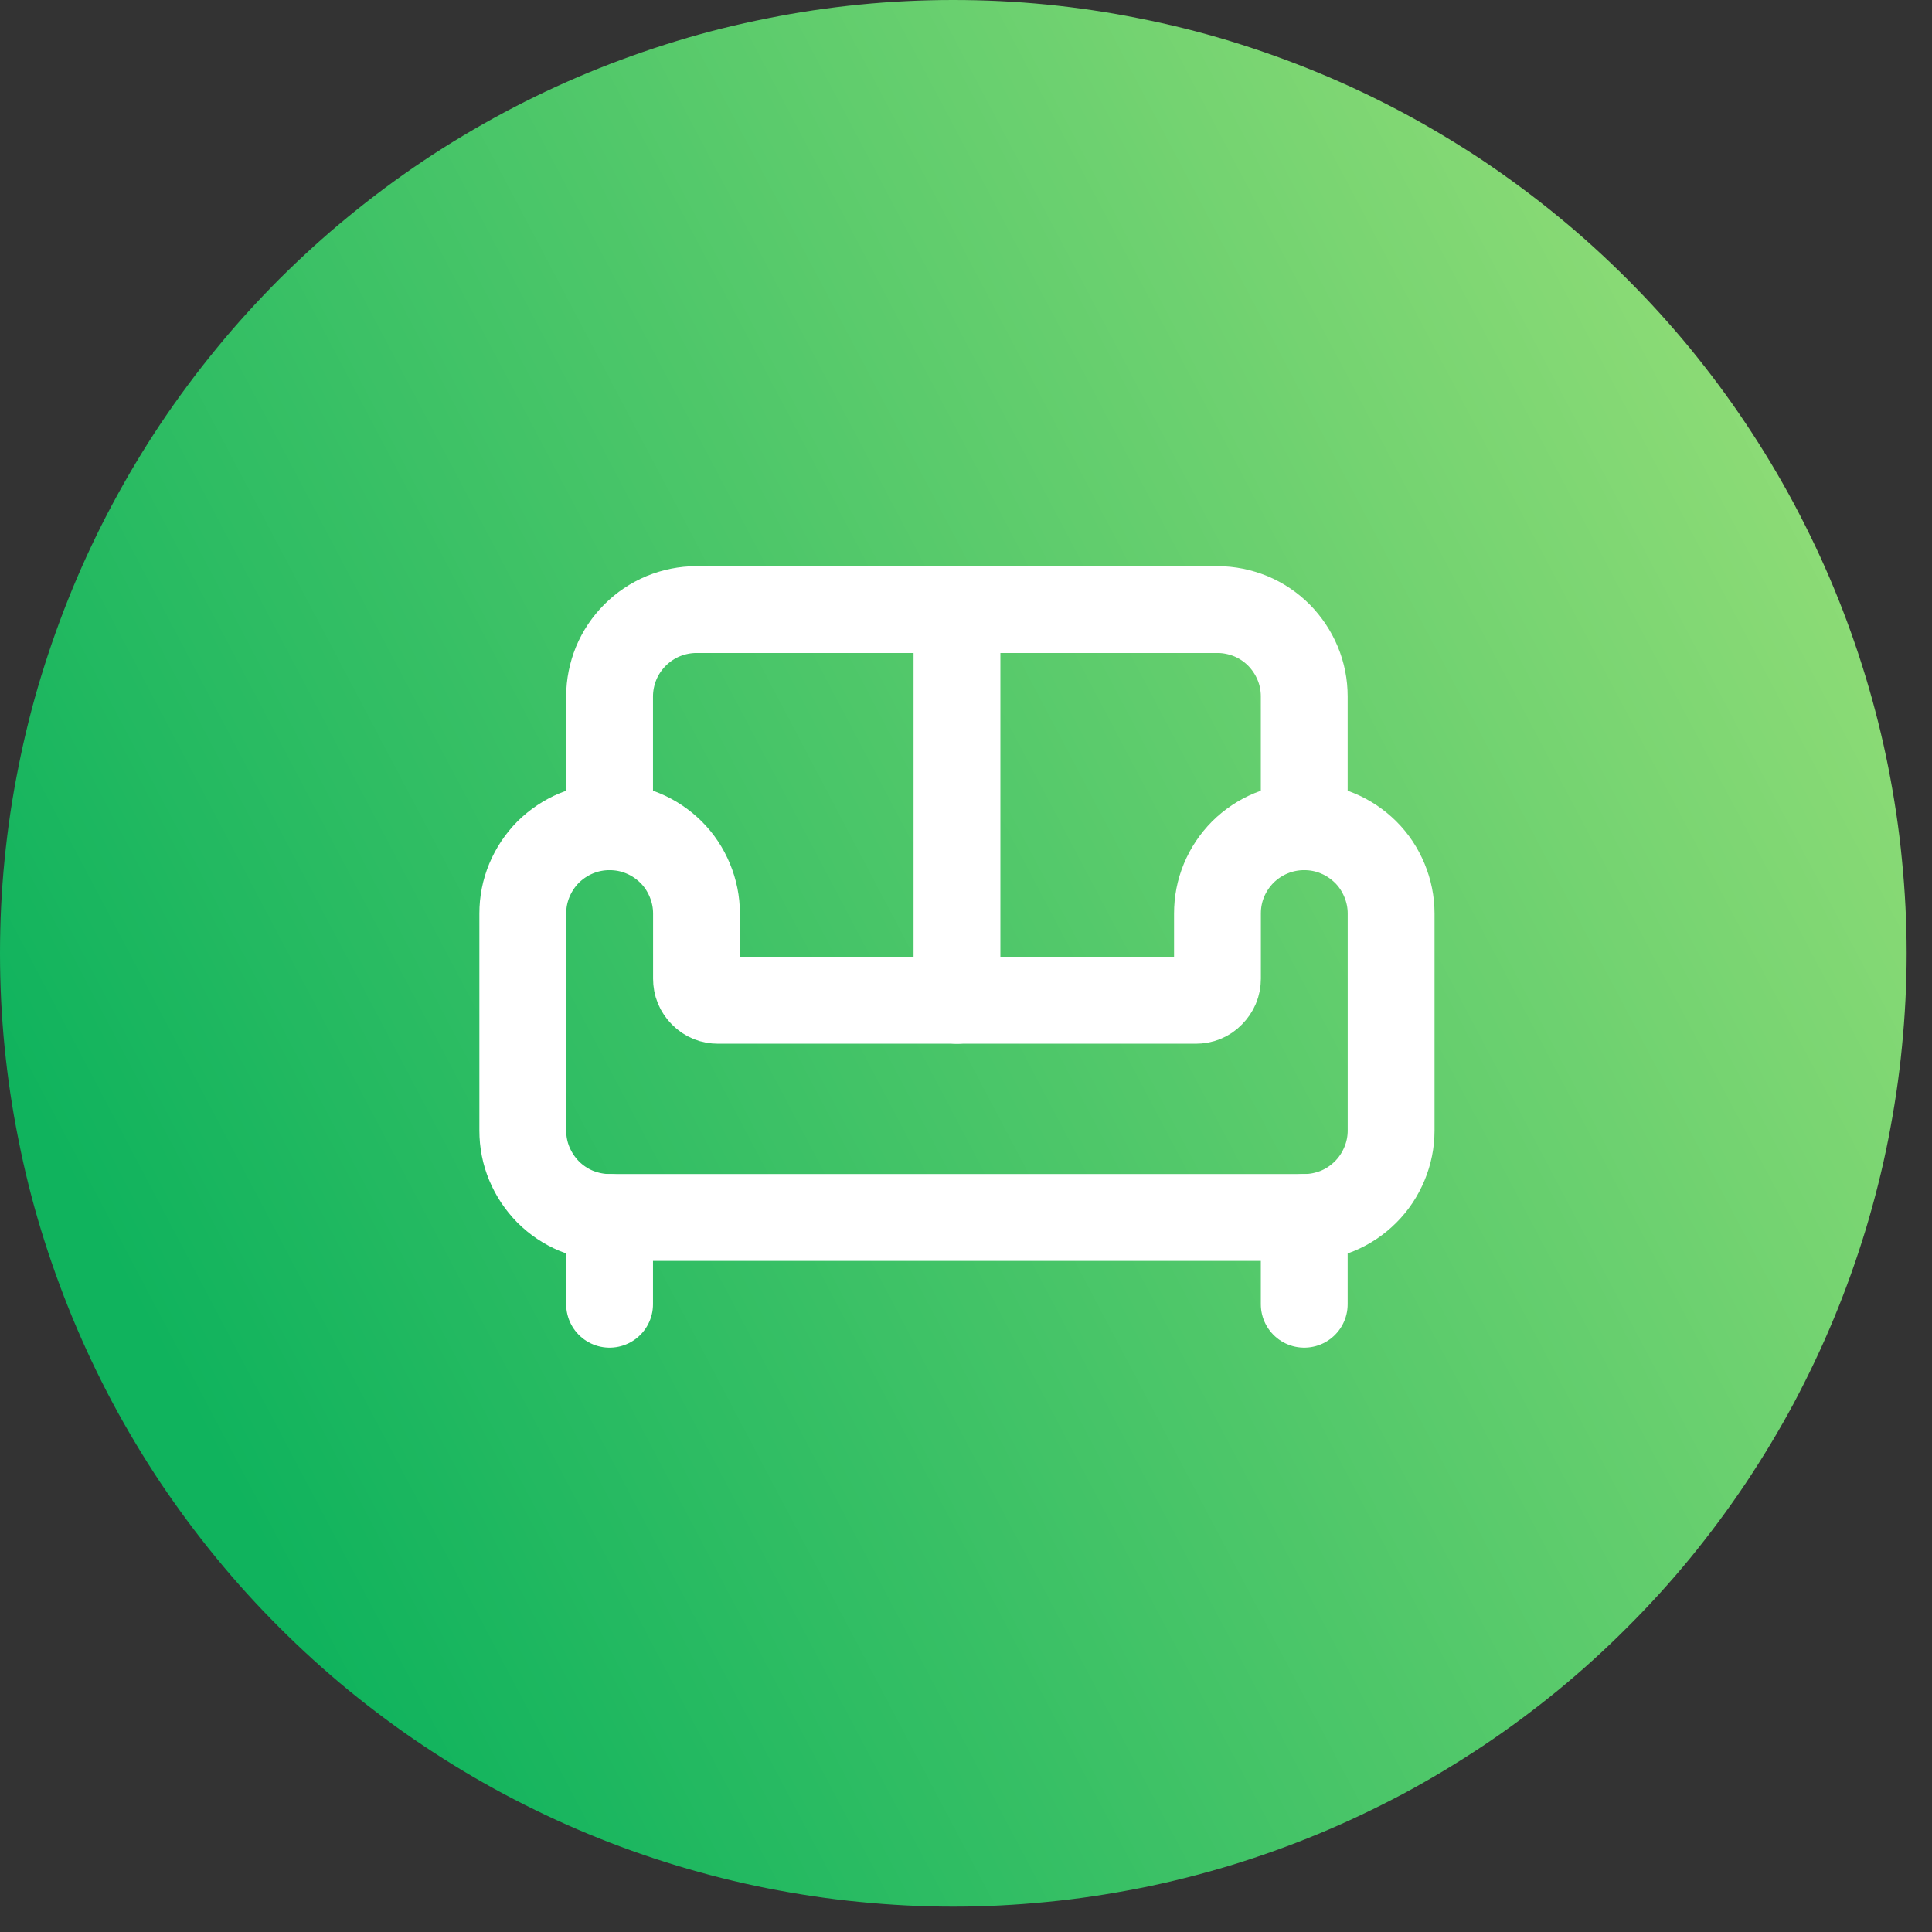
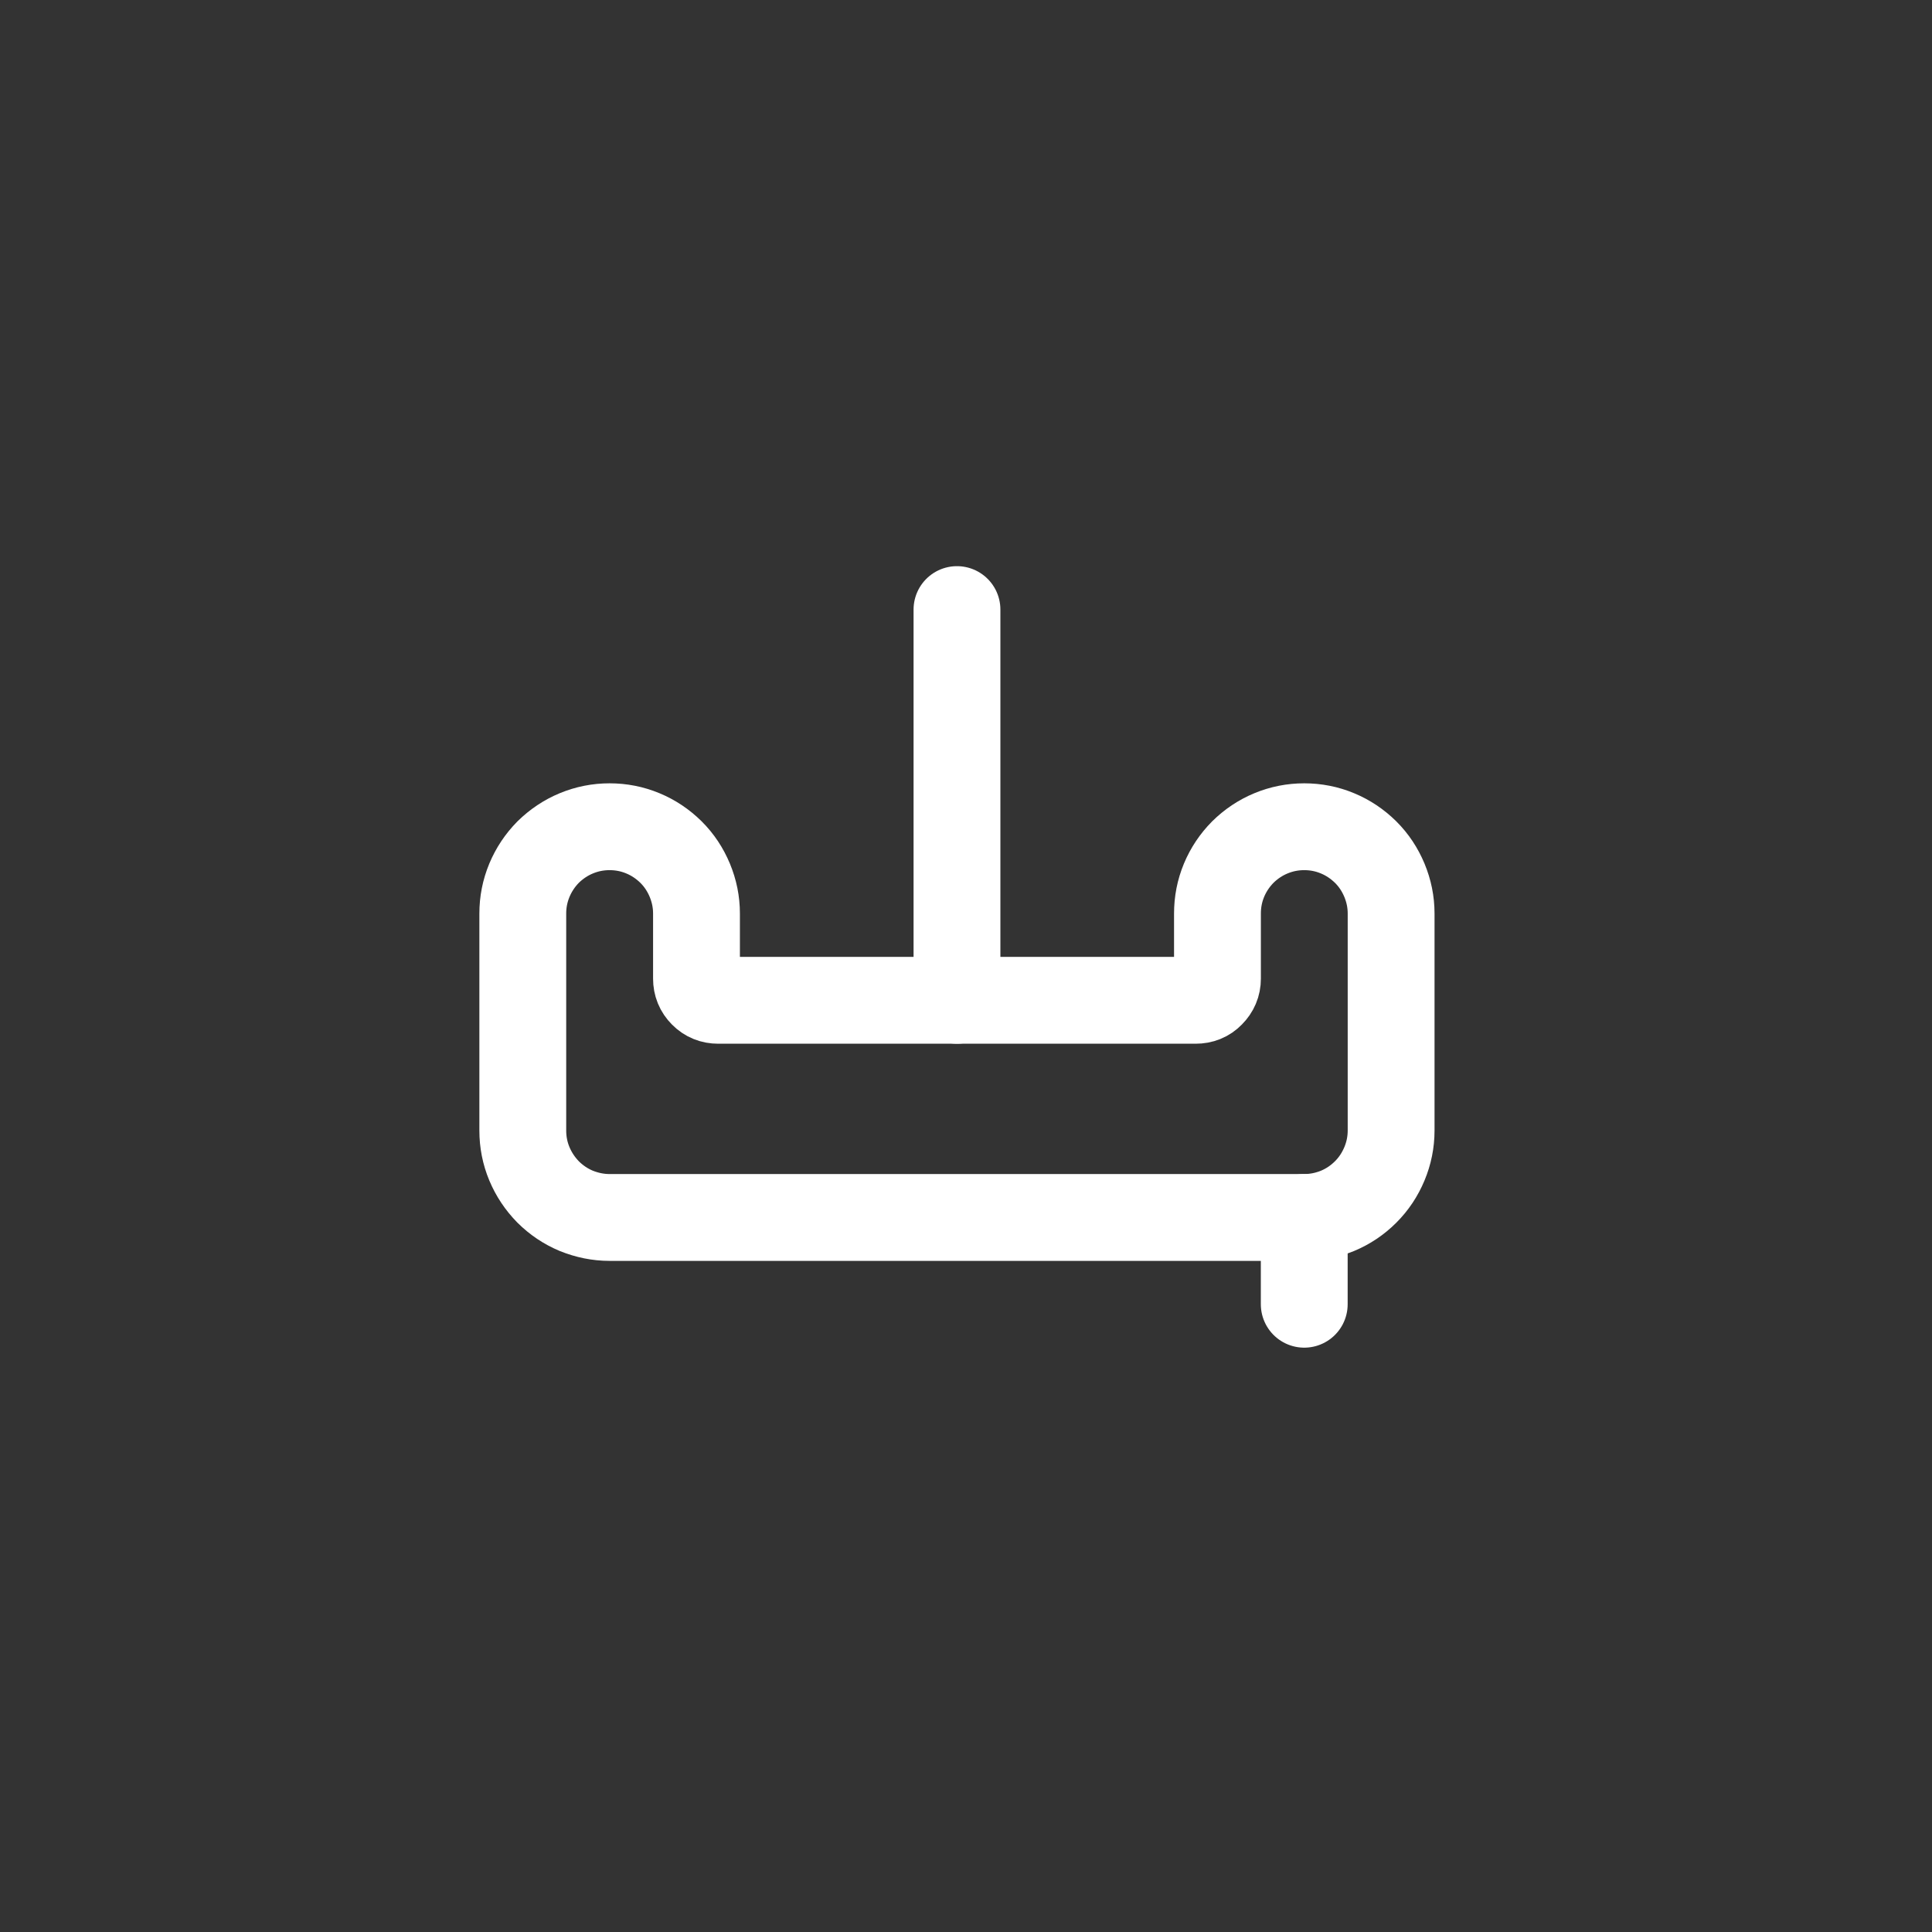
<svg xmlns="http://www.w3.org/2000/svg" width="75" zoomAndPan="magnify" viewBox="0 0 56.25 56.25" height="75" preserveAspectRatio="xMidYMid meet" version="1.2">
  <rect x="0" y="0" width="56.25" height="56.25" fill="#333333" stroke="none" />
  <defs>
    <clipPath id="5a72a67646">
-       <path d="M 0 0 L 55.512 0 L 55.512 55.512 L 0 55.512 Z M 0 0 " />
-     </clipPath>
+       </clipPath>
    <clipPath id="b2ab14bd5f">
-       <path d="M 27.754 0 C 28.664 0 29.57 0.043 30.477 0.133 C 31.379 0.223 32.277 0.355 33.168 0.535 C 34.062 0.711 34.941 0.93 35.812 1.195 C 36.68 1.461 37.535 1.766 38.375 2.113 C 39.215 2.461 40.035 2.848 40.84 3.277 C 41.641 3.707 42.418 4.172 43.176 4.676 C 43.93 5.184 44.66 5.723 45.363 6.301 C 46.066 6.875 46.738 7.488 47.379 8.129 C 48.023 8.773 48.633 9.445 49.211 10.148 C 49.785 10.852 50.328 11.578 50.832 12.336 C 51.336 13.09 51.805 13.871 52.234 14.672 C 52.66 15.473 53.051 16.293 53.398 17.133 C 53.746 17.973 54.051 18.828 54.316 19.699 C 54.578 20.566 54.801 21.449 54.977 22.34 C 55.152 23.23 55.289 24.129 55.375 25.035 C 55.465 25.938 55.512 26.848 55.512 27.754 C 55.512 28.664 55.465 29.57 55.375 30.477 C 55.289 31.379 55.152 32.277 54.977 33.168 C 54.801 34.062 54.578 34.941 54.316 35.812 C 54.051 36.68 53.746 37.535 53.398 38.375 C 53.051 39.215 52.66 40.035 52.234 40.84 C 51.805 41.641 51.336 42.418 50.832 43.176 C 50.328 43.93 49.785 44.66 49.211 45.363 C 48.633 46.066 48.023 46.738 47.379 47.379 C 46.738 48.023 46.066 48.633 45.363 49.211 C 44.66 49.785 43.93 50.328 43.176 50.832 C 42.418 51.336 41.641 51.805 40.84 52.234 C 40.035 52.66 39.215 53.051 38.375 53.398 C 37.535 53.746 36.68 54.051 35.812 54.316 C 34.941 54.578 34.062 54.801 33.168 54.977 C 32.277 55.152 31.379 55.289 30.477 55.375 C 29.57 55.465 28.664 55.512 27.754 55.512 C 26.848 55.512 25.938 55.465 25.035 55.375 C 24.129 55.289 23.23 55.152 22.34 54.977 C 21.449 54.801 20.566 54.578 19.699 54.316 C 18.828 54.051 17.973 53.746 17.133 53.398 C 16.293 53.051 15.473 52.66 14.672 52.234 C 13.871 51.805 13.09 51.336 12.336 50.832 C 11.578 50.328 10.852 49.785 10.148 49.211 C 9.445 48.633 8.773 48.023 8.129 47.379 C 7.488 46.738 6.875 46.066 6.301 45.363 C 5.723 44.66 5.184 43.93 4.676 43.176 C 4.172 42.418 3.707 41.641 3.277 40.84 C 2.848 40.035 2.461 39.215 2.113 38.375 C 1.766 37.535 1.461 36.68 1.195 35.812 C 0.93 34.941 0.711 34.062 0.535 33.168 C 0.355 32.277 0.223 31.379 0.133 30.477 C 0.043 29.57 0 28.664 0 27.754 C 0 26.848 0.043 25.938 0.133 25.035 C 0.223 24.129 0.355 23.23 0.535 22.34 C 0.711 21.449 0.93 20.566 1.195 19.699 C 1.461 18.828 1.766 17.973 2.113 17.133 C 2.461 16.293 2.848 15.473 3.277 14.672 C 3.707 13.871 4.172 13.09 4.676 12.336 C 5.184 11.578 5.723 10.852 6.301 10.148 C 6.875 9.445 7.488 8.773 8.129 8.129 C 8.773 7.488 9.445 6.875 10.148 6.301 C 10.852 5.723 11.578 5.184 12.336 4.676 C 13.09 4.172 13.871 3.707 14.672 3.277 C 15.473 2.848 16.293 2.461 17.133 2.113 C 17.973 1.766 18.828 1.461 19.699 1.195 C 20.566 0.93 21.449 0.711 22.34 0.535 C 23.23 0.355 24.129 0.223 25.035 0.133 C 25.938 0.043 26.848 0 27.754 0 Z M 27.754 0 " />
-     </clipPath>
+       </clipPath>
    <linearGradient x1="1.284" gradientTransform="matrix(0.74,0,0,0.74,0,-0)" y1="77.436" x2="90.915" gradientUnits="userSpaceOnUse" y2="30.196" id="f818385140">
      <stop style="stop-color:#10b35d;stop-opacity:1;" offset="0" />
      <stop style="stop-color:#10b35d;stop-opacity:1;" offset="0.125" />
      <stop style="stop-color:#10b35d;stop-opacity:1;" offset="0.156" />
      <stop style="stop-color:#11b35d;stop-opacity:1;" offset="0.16" />
      <stop style="stop-color:#12b45d;stop-opacity:1;" offset="0.164" />
      <stop style="stop-color:#12b45e;stop-opacity:1;" offset="0.168" />
      <stop style="stop-color:#13b45e;stop-opacity:1;" offset="0.172" />
      <stop style="stop-color:#14b45e;stop-opacity:1;" offset="0.176" />
      <stop style="stop-color:#14b45e;stop-opacity:1;" offset="0.18" />
      <stop style="stop-color:#15b55e;stop-opacity:1;" offset="0.184" />
      <stop style="stop-color:#16b55e;stop-opacity:1;" offset="0.188" />
      <stop style="stop-color:#16b55e;stop-opacity:1;" offset="0.191" />
      <stop style="stop-color:#17b55e;stop-opacity:1;" offset="0.195" />
      <stop style="stop-color:#18b55f;stop-opacity:1;" offset="0.199" />
      <stop style="stop-color:#18b65f;stop-opacity:1;" offset="0.203" />
      <stop style="stop-color:#19b65f;stop-opacity:1;" offset="0.207" />
      <stop style="stop-color:#1ab65f;stop-opacity:1;" offset="0.211" />
      <stop style="stop-color:#1ab65f;stop-opacity:1;" offset="0.215" />
      <stop style="stop-color:#1bb75f;stop-opacity:1;" offset="0.219" />
      <stop style="stop-color:#1cb75f;stop-opacity:1;" offset="0.223" />
      <stop style="stop-color:#1cb760;stop-opacity:1;" offset="0.227" />
      <stop style="stop-color:#1db760;stop-opacity:1;" offset="0.23" />
      <stop style="stop-color:#1eb760;stop-opacity:1;" offset="0.234" />
      <stop style="stop-color:#1eb860;stop-opacity:1;" offset="0.238" />
      <stop style="stop-color:#1fb860;stop-opacity:1;" offset="0.242" />
      <stop style="stop-color:#20b860;stop-opacity:1;" offset="0.246" />
      <stop style="stop-color:#21b860;stop-opacity:1;" offset="0.25" />
      <stop style="stop-color:#21b960;stop-opacity:1;" offset="0.254" />
      <stop style="stop-color:#22b961;stop-opacity:1;" offset="0.258" />
      <stop style="stop-color:#23b961;stop-opacity:1;" offset="0.262" />
      <stop style="stop-color:#23b961;stop-opacity:1;" offset="0.266" />
      <stop style="stop-color:#24b961;stop-opacity:1;" offset="0.27" />
      <stop style="stop-color:#25ba61;stop-opacity:1;" offset="0.273" />
      <stop style="stop-color:#25ba61;stop-opacity:1;" offset="0.277" />
      <stop style="stop-color:#26ba61;stop-opacity:1;" offset="0.281" />
      <stop style="stop-color:#27ba62;stop-opacity:1;" offset="0.285" />
      <stop style="stop-color:#27ba62;stop-opacity:1;" offset="0.289" />
      <stop style="stop-color:#28bb62;stop-opacity:1;" offset="0.293" />
      <stop style="stop-color:#29bb62;stop-opacity:1;" offset="0.297" />
      <stop style="stop-color:#29bb62;stop-opacity:1;" offset="0.301" />
      <stop style="stop-color:#2abb62;stop-opacity:1;" offset="0.305" />
      <stop style="stop-color:#2bbc62;stop-opacity:1;" offset="0.309" />
      <stop style="stop-color:#2bbc62;stop-opacity:1;" offset="0.312" />
      <stop style="stop-color:#2cbc63;stop-opacity:1;" offset="0.316" />
      <stop style="stop-color:#2dbc63;stop-opacity:1;" offset="0.32" />
      <stop style="stop-color:#2dbc63;stop-opacity:1;" offset="0.324" />
      <stop style="stop-color:#2ebd63;stop-opacity:1;" offset="0.328" />
      <stop style="stop-color:#2fbd63;stop-opacity:1;" offset="0.332" />
      <stop style="stop-color:#2fbd63;stop-opacity:1;" offset="0.336" />
      <stop style="stop-color:#30bd63;stop-opacity:1;" offset="0.34" />
      <stop style="stop-color:#31be64;stop-opacity:1;" offset="0.344" />
      <stop style="stop-color:#31be64;stop-opacity:1;" offset="0.348" />
      <stop style="stop-color:#32be64;stop-opacity:1;" offset="0.352" />
      <stop style="stop-color:#33be64;stop-opacity:1;" offset="0.355" />
      <stop style="stop-color:#33be64;stop-opacity:1;" offset="0.359" />
      <stop style="stop-color:#34bf64;stop-opacity:1;" offset="0.363" />
      <stop style="stop-color:#35bf64;stop-opacity:1;" offset="0.367" />
      <stop style="stop-color:#35bf65;stop-opacity:1;" offset="0.371" />
      <stop style="stop-color:#36bf65;stop-opacity:1;" offset="0.375" />
      <stop style="stop-color:#37bf65;stop-opacity:1;" offset="0.379" />
      <stop style="stop-color:#37c065;stop-opacity:1;" offset="0.383" />
      <stop style="stop-color:#38c065;stop-opacity:1;" offset="0.387" />
      <stop style="stop-color:#39c065;stop-opacity:1;" offset="0.391" />
      <stop style="stop-color:#39c065;stop-opacity:1;" offset="0.395" />
      <stop style="stop-color:#3ac165;stop-opacity:1;" offset="0.398" />
      <stop style="stop-color:#3bc166;stop-opacity:1;" offset="0.402" />
      <stop style="stop-color:#3cc166;stop-opacity:1;" offset="0.406" />
      <stop style="stop-color:#3cc166;stop-opacity:1;" offset="0.41" />
      <stop style="stop-color:#3dc166;stop-opacity:1;" offset="0.414" />
      <stop style="stop-color:#3ec266;stop-opacity:1;" offset="0.418" />
      <stop style="stop-color:#3ec266;stop-opacity:1;" offset="0.422" />
      <stop style="stop-color:#3fc266;stop-opacity:1;" offset="0.426" />
      <stop style="stop-color:#40c267;stop-opacity:1;" offset="0.43" />
      <stop style="stop-color:#40c367;stop-opacity:1;" offset="0.434" />
      <stop style="stop-color:#41c367;stop-opacity:1;" offset="0.438" />
      <stop style="stop-color:#42c367;stop-opacity:1;" offset="0.441" />
      <stop style="stop-color:#42c367;stop-opacity:1;" offset="0.445" />
      <stop style="stop-color:#43c367;stop-opacity:1;" offset="0.449" />
      <stop style="stop-color:#44c467;stop-opacity:1;" offset="0.453" />
      <stop style="stop-color:#44c467;stop-opacity:1;" offset="0.457" />
      <stop style="stop-color:#45c468;stop-opacity:1;" offset="0.461" />
      <stop style="stop-color:#46c468;stop-opacity:1;" offset="0.465" />
      <stop style="stop-color:#46c468;stop-opacity:1;" offset="0.469" />
      <stop style="stop-color:#47c568;stop-opacity:1;" offset="0.473" />
      <stop style="stop-color:#48c568;stop-opacity:1;" offset="0.477" />
      <stop style="stop-color:#48c568;stop-opacity:1;" offset="0.48" />
      <stop style="stop-color:#49c568;stop-opacity:1;" offset="0.484" />
      <stop style="stop-color:#4ac669;stop-opacity:1;" offset="0.488" />
      <stop style="stop-color:#4ac669;stop-opacity:1;" offset="0.492" />
      <stop style="stop-color:#4bc669;stop-opacity:1;" offset="0.496" />
      <stop style="stop-color:#4cc669;stop-opacity:1;" offset="0.5" />
      <stop style="stop-color:#4cc669;stop-opacity:1;" offset="0.504" />
      <stop style="stop-color:#4dc769;stop-opacity:1;" offset="0.508" />
      <stop style="stop-color:#4ec769;stop-opacity:1;" offset="0.512" />
      <stop style="stop-color:#4ec769;stop-opacity:1;" offset="0.516" />
      <stop style="stop-color:#4fc76a;stop-opacity:1;" offset="0.52" />
      <stop style="stop-color:#50c76a;stop-opacity:1;" offset="0.523" />
      <stop style="stop-color:#50c86a;stop-opacity:1;" offset="0.527" />
      <stop style="stop-color:#51c86a;stop-opacity:1;" offset="0.531" />
      <stop style="stop-color:#52c86a;stop-opacity:1;" offset="0.535" />
      <stop style="stop-color:#52c86a;stop-opacity:1;" offset="0.539" />
      <stop style="stop-color:#53c96a;stop-opacity:1;" offset="0.543" />
      <stop style="stop-color:#54c96b;stop-opacity:1;" offset="0.547" />
      <stop style="stop-color:#54c96b;stop-opacity:1;" offset="0.551" />
      <stop style="stop-color:#55c96b;stop-opacity:1;" offset="0.555" />
      <stop style="stop-color:#56c96b;stop-opacity:1;" offset="0.559" />
      <stop style="stop-color:#57ca6b;stop-opacity:1;" offset="0.562" />
      <stop style="stop-color:#57ca6b;stop-opacity:1;" offset="0.566" />
      <stop style="stop-color:#58ca6b;stop-opacity:1;" offset="0.57" />
      <stop style="stop-color:#59ca6b;stop-opacity:1;" offset="0.574" />
      <stop style="stop-color:#59cb6c;stop-opacity:1;" offset="0.578" />
      <stop style="stop-color:#5acb6c;stop-opacity:1;" offset="0.582" />
      <stop style="stop-color:#5bcb6c;stop-opacity:1;" offset="0.586" />
      <stop style="stop-color:#5bcb6c;stop-opacity:1;" offset="0.59" />
      <stop style="stop-color:#5ccb6c;stop-opacity:1;" offset="0.594" />
      <stop style="stop-color:#5dcc6c;stop-opacity:1;" offset="0.598" />
      <stop style="stop-color:#5dcc6c;stop-opacity:1;" offset="0.602" />
      <stop style="stop-color:#5ecc6d;stop-opacity:1;" offset="0.605" />
      <stop style="stop-color:#5fcc6d;stop-opacity:1;" offset="0.609" />
      <stop style="stop-color:#5fcc6d;stop-opacity:1;" offset="0.613" />
      <stop style="stop-color:#60cd6d;stop-opacity:1;" offset="0.617" />
      <stop style="stop-color:#61cd6d;stop-opacity:1;" offset="0.621" />
      <stop style="stop-color:#61cd6d;stop-opacity:1;" offset="0.625" />
      <stop style="stop-color:#62cd6d;stop-opacity:1;" offset="0.629" />
      <stop style="stop-color:#63ce6d;stop-opacity:1;" offset="0.633" />
      <stop style="stop-color:#63ce6e;stop-opacity:1;" offset="0.637" />
      <stop style="stop-color:#64ce6e;stop-opacity:1;" offset="0.641" />
      <stop style="stop-color:#65ce6e;stop-opacity:1;" offset="0.645" />
      <stop style="stop-color:#65ce6e;stop-opacity:1;" offset="0.648" />
      <stop style="stop-color:#66cf6e;stop-opacity:1;" offset="0.652" />
      <stop style="stop-color:#67cf6e;stop-opacity:1;" offset="0.656" />
      <stop style="stop-color:#67cf6e;stop-opacity:1;" offset="0.66" />
      <stop style="stop-color:#68cf6f;stop-opacity:1;" offset="0.664" />
      <stop style="stop-color:#69d06f;stop-opacity:1;" offset="0.668" />
      <stop style="stop-color:#69d06f;stop-opacity:1;" offset="0.672" />
      <stop style="stop-color:#6ad06f;stop-opacity:1;" offset="0.676" />
      <stop style="stop-color:#6bd06f;stop-opacity:1;" offset="0.68" />
      <stop style="stop-color:#6bd06f;stop-opacity:1;" offset="0.684" />
      <stop style="stop-color:#6cd16f;stop-opacity:1;" offset="0.688" />
      <stop style="stop-color:#6dd170;stop-opacity:1;" offset="0.691" />
      <stop style="stop-color:#6dd170;stop-opacity:1;" offset="0.695" />
      <stop style="stop-color:#6ed170;stop-opacity:1;" offset="0.699" />
      <stop style="stop-color:#6fd170;stop-opacity:1;" offset="0.703" />
      <stop style="stop-color:#6fd270;stop-opacity:1;" offset="0.707" />
      <stop style="stop-color:#70d270;stop-opacity:1;" offset="0.711" />
      <stop style="stop-color:#71d270;stop-opacity:1;" offset="0.715" />
      <stop style="stop-color:#72d270;stop-opacity:1;" offset="0.719" />
      <stop style="stop-color:#72d371;stop-opacity:1;" offset="0.723" />
      <stop style="stop-color:#73d371;stop-opacity:1;" offset="0.727" />
      <stop style="stop-color:#74d371;stop-opacity:1;" offset="0.73" />
      <stop style="stop-color:#74d371;stop-opacity:1;" offset="0.734" />
      <stop style="stop-color:#75d371;stop-opacity:1;" offset="0.738" />
      <stop style="stop-color:#76d471;stop-opacity:1;" offset="0.742" />
      <stop style="stop-color:#76d471;stop-opacity:1;" offset="0.746" />
      <stop style="stop-color:#77d472;stop-opacity:1;" offset="0.75" />
      <stop style="stop-color:#78d472;stop-opacity:1;" offset="0.754" />
      <stop style="stop-color:#78d572;stop-opacity:1;" offset="0.758" />
      <stop style="stop-color:#79d572;stop-opacity:1;" offset="0.762" />
      <stop style="stop-color:#7ad572;stop-opacity:1;" offset="0.766" />
      <stop style="stop-color:#7ad572;stop-opacity:1;" offset="0.77" />
      <stop style="stop-color:#7bd572;stop-opacity:1;" offset="0.773" />
      <stop style="stop-color:#7cd672;stop-opacity:1;" offset="0.777" />
      <stop style="stop-color:#7cd673;stop-opacity:1;" offset="0.781" />
      <stop style="stop-color:#7dd673;stop-opacity:1;" offset="0.785" />
      <stop style="stop-color:#7ed673;stop-opacity:1;" offset="0.789" />
      <stop style="stop-color:#7ed673;stop-opacity:1;" offset="0.793" />
      <stop style="stop-color:#7fd773;stop-opacity:1;" offset="0.797" />
      <stop style="stop-color:#80d773;stop-opacity:1;" offset="0.801" />
      <stop style="stop-color:#80d773;stop-opacity:1;" offset="0.805" />
      <stop style="stop-color:#81d774;stop-opacity:1;" offset="0.809" />
      <stop style="stop-color:#82d874;stop-opacity:1;" offset="0.812" />
      <stop style="stop-color:#82d874;stop-opacity:1;" offset="0.816" />
      <stop style="stop-color:#83d874;stop-opacity:1;" offset="0.82" />
      <stop style="stop-color:#84d874;stop-opacity:1;" offset="0.824" />
      <stop style="stop-color:#84d874;stop-opacity:1;" offset="0.828" />
      <stop style="stop-color:#85d974;stop-opacity:1;" offset="0.832" />
      <stop style="stop-color:#86d974;stop-opacity:1;" offset="0.836" />
      <stop style="stop-color:#86d975;stop-opacity:1;" offset="0.84" />
      <stop style="stop-color:#87d975;stop-opacity:1;" offset="0.844" />
      <stop style="stop-color:#88da75;stop-opacity:1;" offset="0.848" />
      <stop style="stop-color:#88da75;stop-opacity:1;" offset="0.852" />
      <stop style="stop-color:#89da75;stop-opacity:1;" offset="0.855" />
      <stop style="stop-color:#8ada75;stop-opacity:1;" offset="0.859" />
      <stop style="stop-color:#8ada75;stop-opacity:1;" offset="0.863" />
      <stop style="stop-color:#8bdb76;stop-opacity:1;" offset="0.867" />
      <stop style="stop-color:#8cdb76;stop-opacity:1;" offset="0.871" />
      <stop style="stop-color:#8cdb76;stop-opacity:1;" offset="0.875" />
      <stop style="stop-color:#8ddb76;stop-opacity:1;" offset="0.879" />
      <stop style="stop-color:#8edb76;stop-opacity:1;" offset="0.883" />
      <stop style="stop-color:#8fdc76;stop-opacity:1;" offset="0.887" />
      <stop style="stop-color:#8fdc76;stop-opacity:1;" offset="0.891" />
      <stop style="stop-color:#90dc76;stop-opacity:1;" offset="0.895" />
      <stop style="stop-color:#91dc77;stop-opacity:1;" offset="0.898" />
      <stop style="stop-color:#91dd77;stop-opacity:1;" offset="0.902" />
      <stop style="stop-color:#92dd77;stop-opacity:1;" offset="0.906" />
      <stop style="stop-color:#92dd77;stop-opacity:1;" offset="0.938" />
      <stop style="stop-color:#93dd77;stop-opacity:1;" offset="1" />
    </linearGradient>
  </defs>
  <g id="545b496174">
    <g clip-rule="nonzero" clip-path="url(#5a72a67646)">
      <g clip-rule="nonzero" clip-path="url(#b2ab14bd5f)">
-         <path style=" stroke:none;fill-rule:nonzero;fill:url(#f818385140);" d="M 0 0 L 0 55.512 L 55.512 55.512 L 55.512 0 Z M 0 0 " />
-       </g>
+         </g>
    </g>
-     <path style="fill:none;stroke-width:2;stroke-linecap:round;stroke-linejoin:round;stroke:#ffffff;stroke-opacity:1;stroke-miterlimit:4;" d="M 20 9.001 L 20 6.001 C 20 5.736 19.95 5.479 19.848 5.235 C 19.746 4.991 19.601 4.775 19.416 4.586 C 19.227 4.398 19.011 4.253 18.767 4.151 C 18.52 4.052 18.266 3.999 18.001 3.999 L 6.001 3.999 C 5.736 3.999 5.479 4.052 5.235 4.151 C 4.991 4.253 4.775 4.398 4.586 4.586 C 4.398 4.775 4.253 4.991 4.151 5.235 C 4.052 5.479 3.999 5.736 3.999 6.001 L 3.999 9.001 " transform="matrix(1.264,0,0,1.264,12.693,12.693)" />
    <path style="fill:none;stroke-width:2;stroke-linecap:round;stroke-linejoin:round;stroke:#ffffff;stroke-opacity:1;stroke-miterlimit:4;" d="M 2 15.999 C 2 16.264 2.05 16.521 2.152 16.765 C 2.254 17.009 2.399 17.225 2.584 17.414 C 2.773 17.602 2.989 17.747 3.233 17.849 C 3.48 17.948 3.734 18.001 3.999 18.001 L 20 18.001 C 20.265 18.001 20.522 17.948 20.766 17.849 C 21.01 17.747 21.226 17.602 21.414 17.414 C 21.603 17.225 21.745 17.009 21.847 16.765 C 21.949 16.521 22.001 16.264 22.001 15.999 L 22.001 11 C 22.001 10.734 21.949 10.481 21.847 10.234 C 21.745 9.99 21.603 9.773 21.414 9.585 C 21.226 9.4 21.01 9.254 20.766 9.153 C 20.522 9.051 20.265 9.001 20 9.001 C 19.734 9.001 19.48 9.051 19.233 9.153 C 18.989 9.254 18.773 9.4 18.585 9.585 C 18.399 9.773 18.254 9.99 18.152 10.234 C 18.05 10.481 18.001 10.734 18.001 11 L 18.001 12.501 C 18.001 12.637 17.951 12.755 17.852 12.854 C 17.757 12.953 17.639 12.999 17.5 12.999 L 6.499 12.999 C 6.363 12.999 6.245 12.953 6.147 12.854 C 6.048 12.755 6.001 12.637 6.001 12.501 L 6.001 11 C 6.001 10.734 5.949 10.481 5.847 10.234 C 5.745 9.99 5.603 9.773 5.414 9.585 C 5.226 9.4 5.01 9.254 4.766 9.153 C 4.521 9.051 4.265 9.001 3.999 9.001 C 3.734 9.001 3.48 9.051 3.233 9.153 C 2.989 9.254 2.773 9.4 2.584 9.585 C 2.399 9.773 2.254 9.99 2.152 10.234 C 2.05 10.481 2 10.734 2 11 Z M 2 15.999 " transform="matrix(1.264,0,0,1.264,12.693,12.693)" />
-     <path style="fill:none;stroke-width:2;stroke-linecap:round;stroke-linejoin:round;stroke:#ffffff;stroke-opacity:1;stroke-miterlimit:4;" d="M 3.999 18.001 L 3.999 20 " transform="matrix(1.264,0,0,1.264,12.693,12.693)" />
    <path style="fill:none;stroke-width:2;stroke-linecap:round;stroke-linejoin:round;stroke:#ffffff;stroke-opacity:1;stroke-miterlimit:4;" d="M 20 18.001 L 20 20 " transform="matrix(1.264,0,0,1.264,12.693,12.693)" />
    <path style="fill:none;stroke-width:2;stroke-linecap:round;stroke-linejoin:round;stroke:#ffffff;stroke-opacity:1;stroke-miterlimit:4;" d="M 12.001 3.999 L 12.001 12.999 " transform="matrix(1.264,0,0,1.264,12.693,12.693)" />
  </g>
</svg>